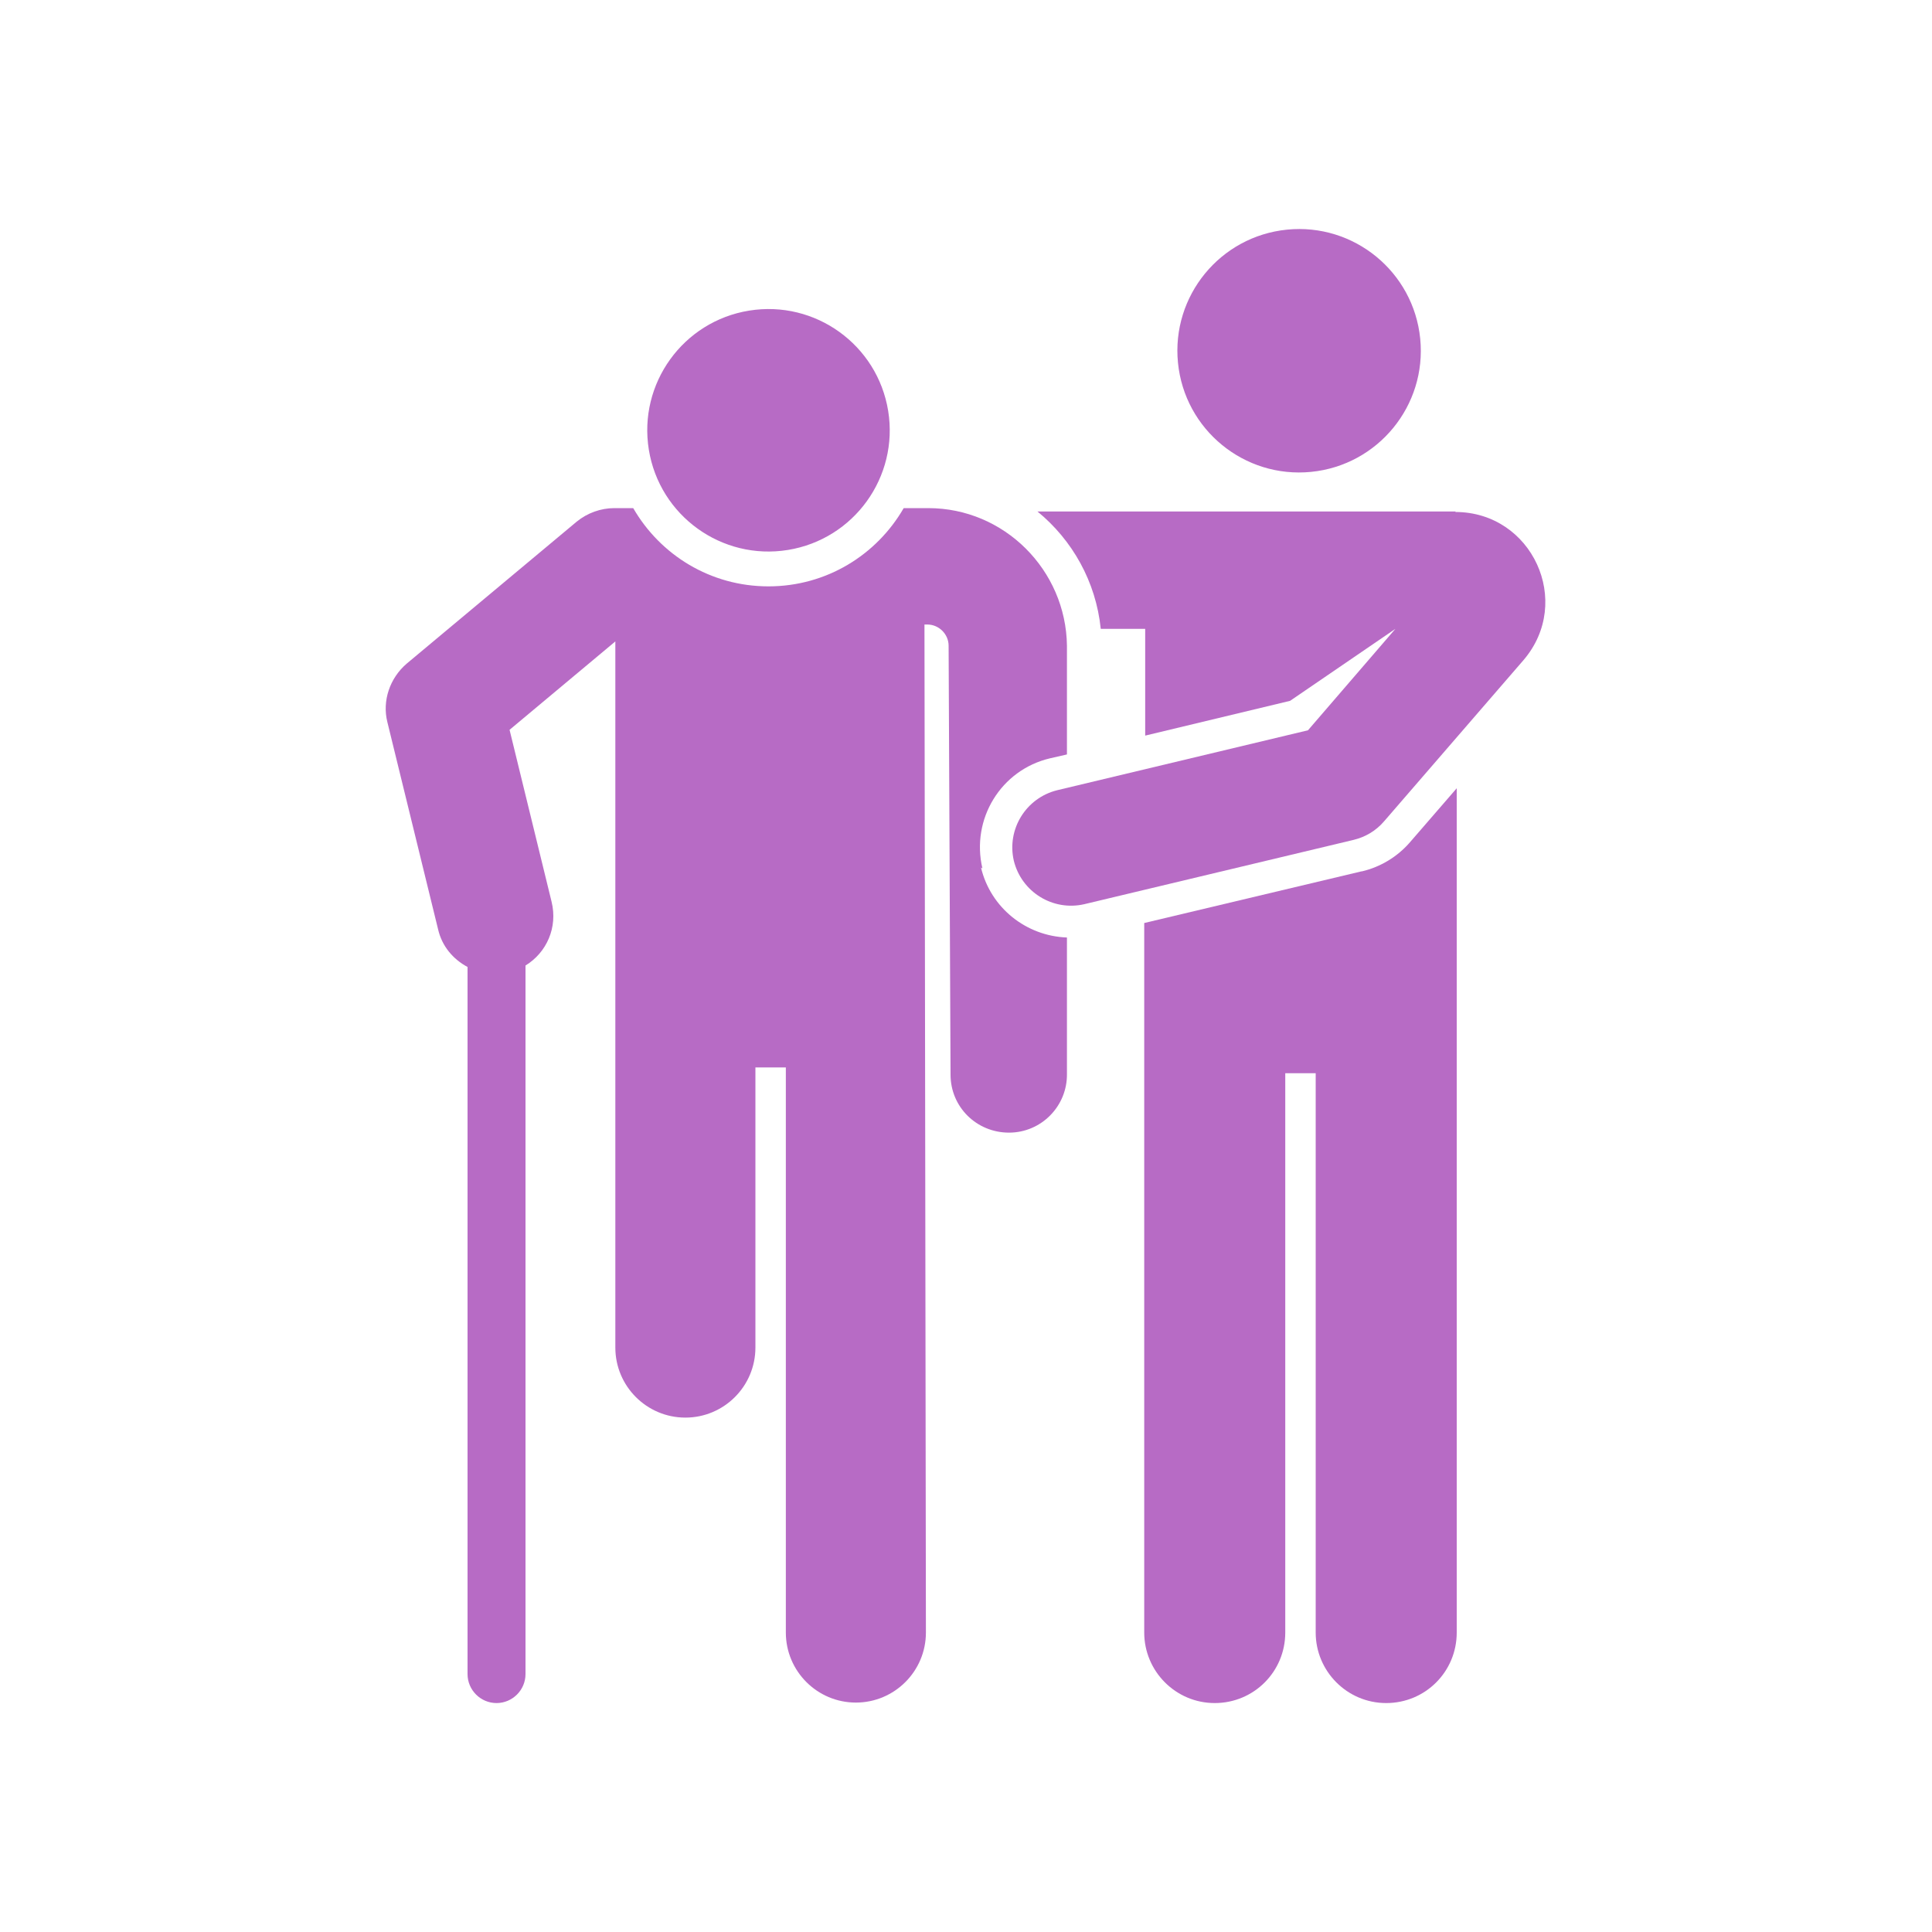
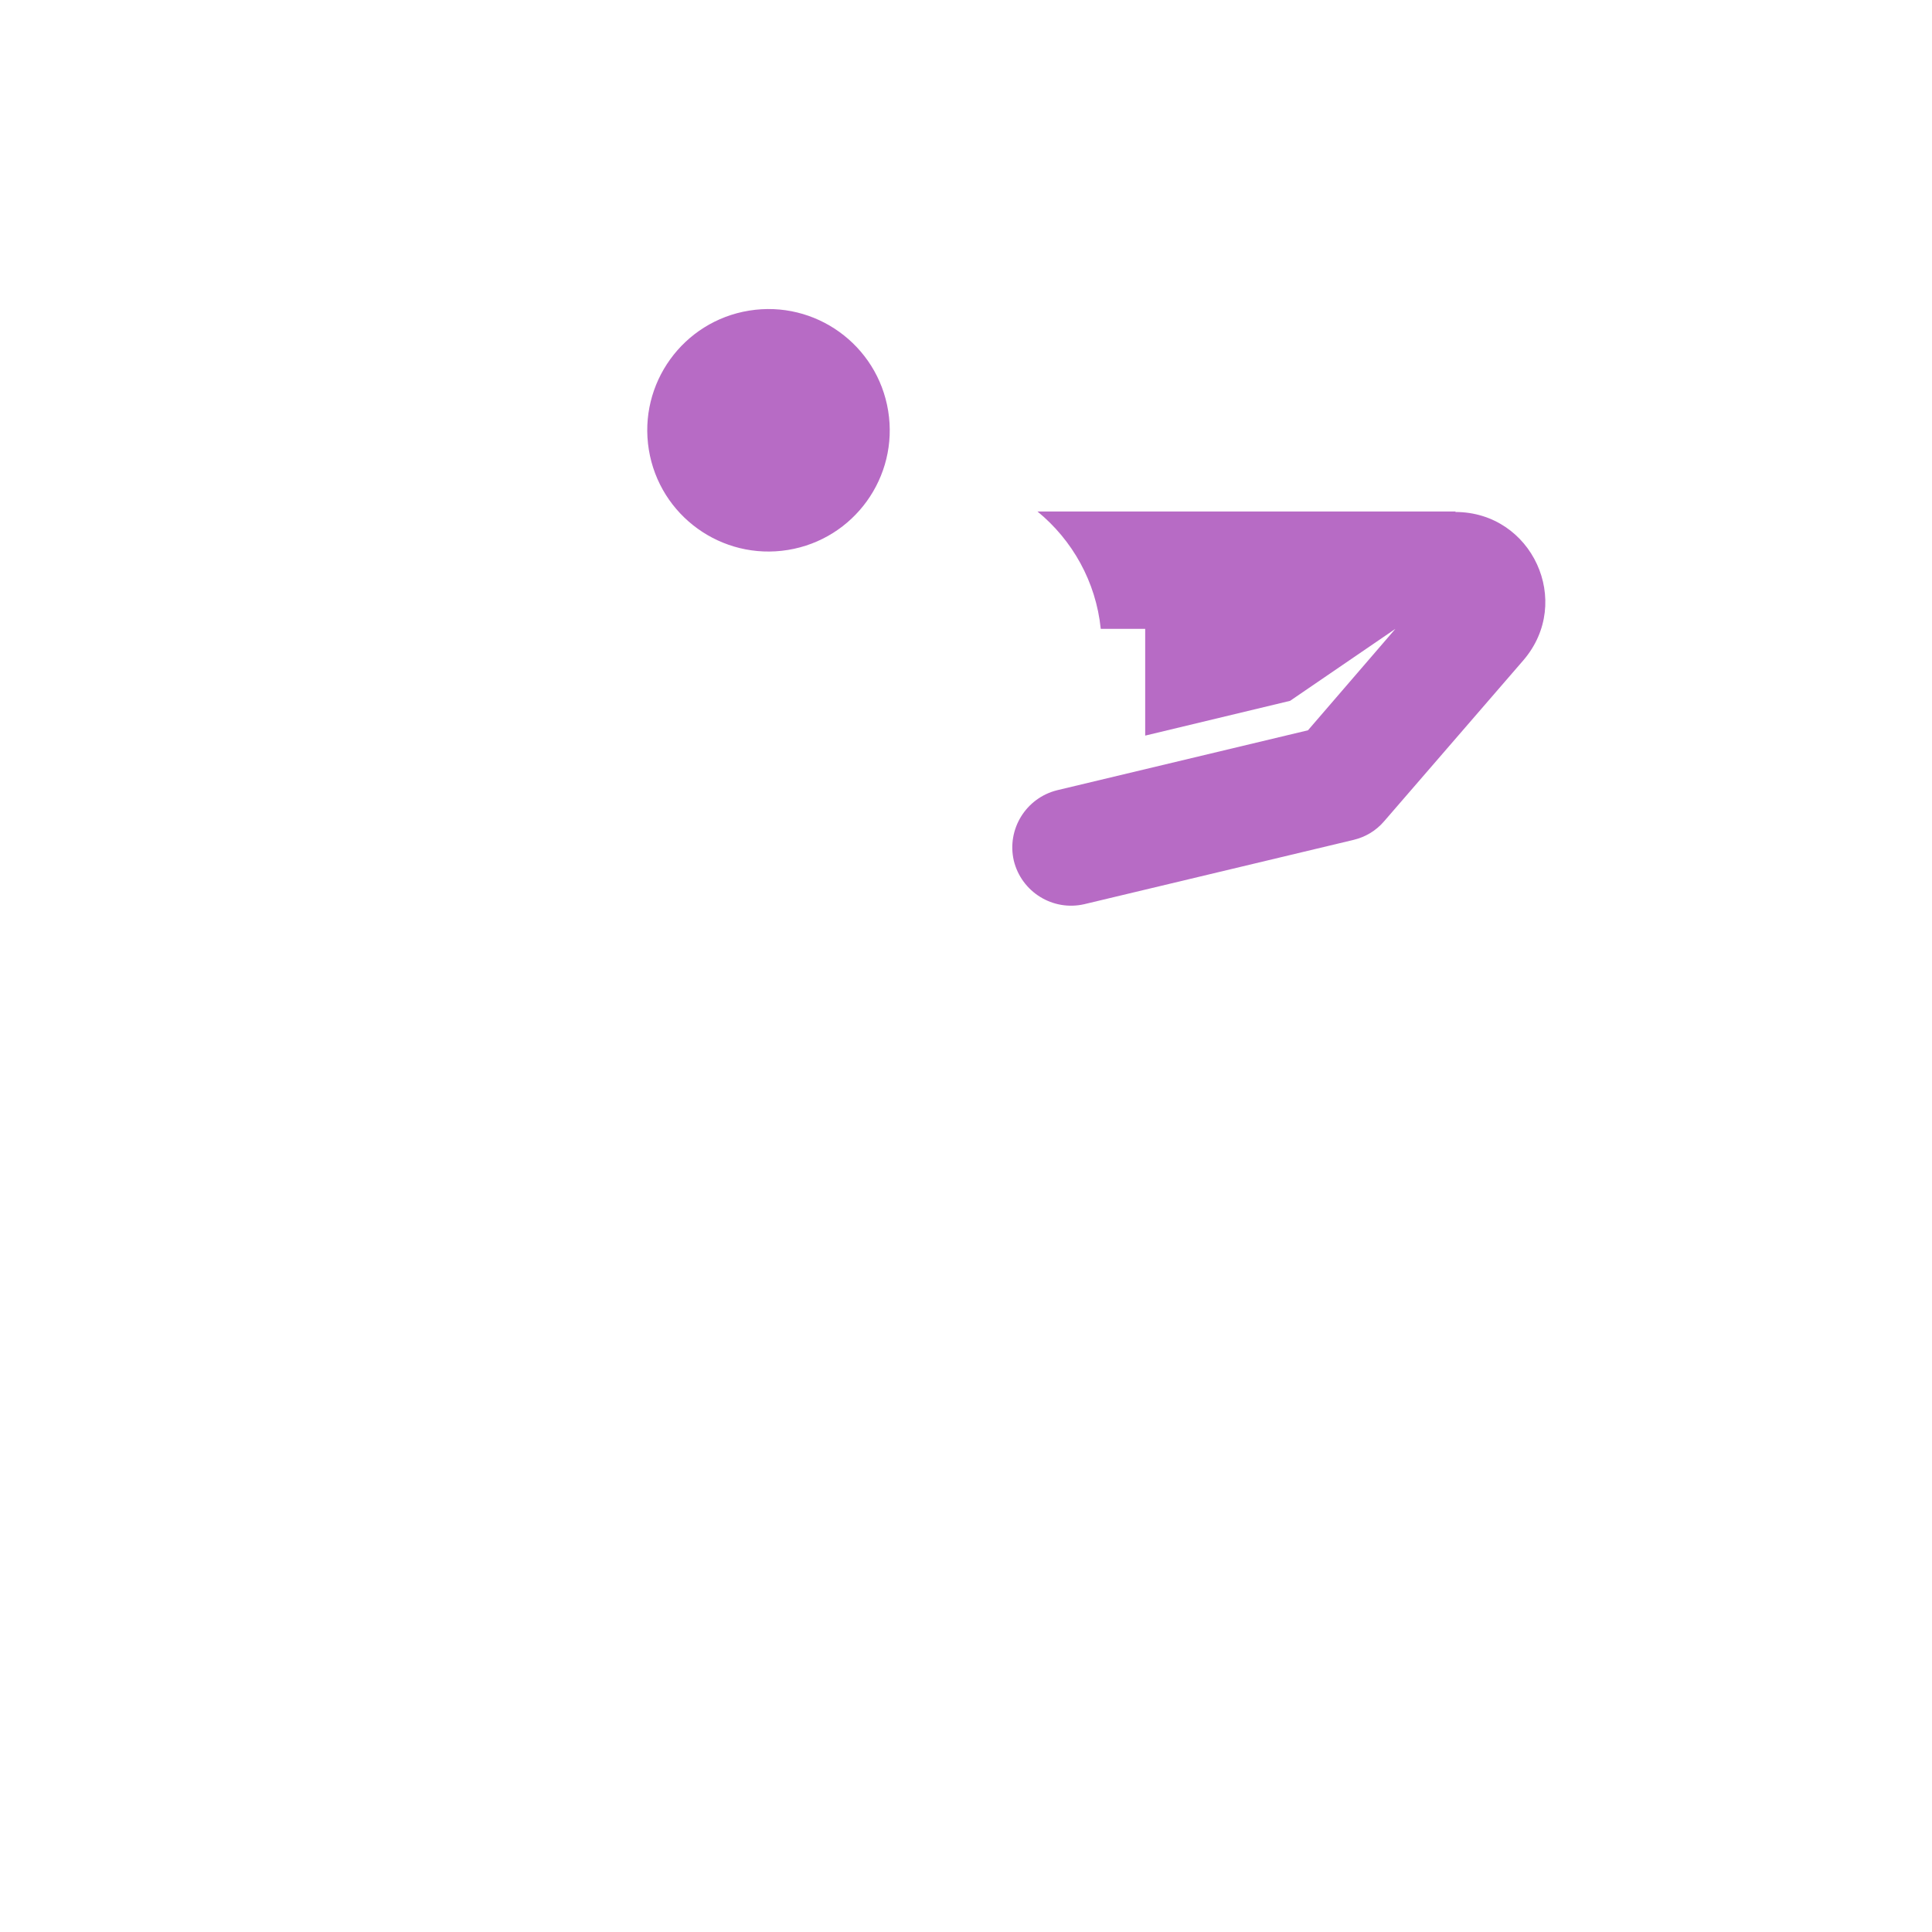
<svg xmlns="http://www.w3.org/2000/svg" id="Layer_1" viewBox="0 0 40 40">
  <defs>
    <style> .st0 { fill: #b76bc5; } </style>
  </defs>
-   <path class="st0" d="M28.19,18.04l-4.5,1.07s0,2.39,0,14.69c0,.8.65,1.46,1.46,1.46s1.46-.65,1.46-1.46v-11.58h.63v11.58c0,.8.65,1.46,1.46,1.46s1.46-.65,1.46-1.46v-17.48l-.97,1.12c-.26.3-.61.51-.99.6h0Z" />
-   <path class="st0" d="M30.14,10.59h-8.66c.72.59,1.21,1.45,1.31,2.43h.92v2.21l3-.72,2.18-1.49-1.81,2.1-5.19,1.24c-.65.16-1.05.81-.9,1.46.16.65.81,1.05,1.46.9l5.57-1.33c.25-.06.47-.19.64-.39l2.88-3.33c1.04-1.21.18-3.07-1.41-3.07h0Z" />
-   <circle class="st0" cx="26.9" cy="7.26" r="2.52" transform="translate(-.59 2.7) rotate(-5.68)" />
-   <path class="st0" d="M20.34,17.98c-.24-1.02.38-2.04,1.4-2.28l.35-.08v-2.25c-.02-1.57-1.3-2.85-2.87-2.85h-.51c-.56.97-1.6,1.62-2.8,1.62s-2.24-.65-2.8-1.62h-.39c-.28,0-.56.1-.78.28l-3.52,2.94c-.35.3-.51.77-.4,1.21l1.05,4.29c.08.35.31.62.61.78v14.64c0,.33.27.6.6.6s.6-.27.6-.6v-14.67c.44-.27.67-.79.54-1.32l-.87-3.56,2.19-1.83v14.62c0,.8.65,1.45,1.45,1.45s1.45-.65,1.45-1.45v-5.8h.63v11.7c0,.8.65,1.45,1.45,1.45s1.45-.65,1.45-1.45l-.03-20.87h.06c.24,0,.44.2.44.44l.04,8.88c0,.67.54,1.2,1.21,1.2h0c.67,0,1.21-.55,1.2-1.22v-2.82c-.84-.03-1.58-.61-1.78-1.45Z" />
+   <path class="st0" d="M30.14,10.59h-8.66c.72.59,1.21,1.45,1.31,2.43h.92v2.21l3-.72,2.18-1.49-1.81,2.1-5.19,1.24c-.65.16-1.05.81-.9,1.46.16.65.81,1.05,1.46.9l5.57-1.33c.25-.06.47-.19.64-.39l2.88-3.33c1.04-1.21.18-3.07-1.41-3.07Z" />
  <circle class="st0" cx="15.91" cy="8.91" r="2.51" transform="translate(-1.22 2.66) rotate(-9.21)" />
</svg>